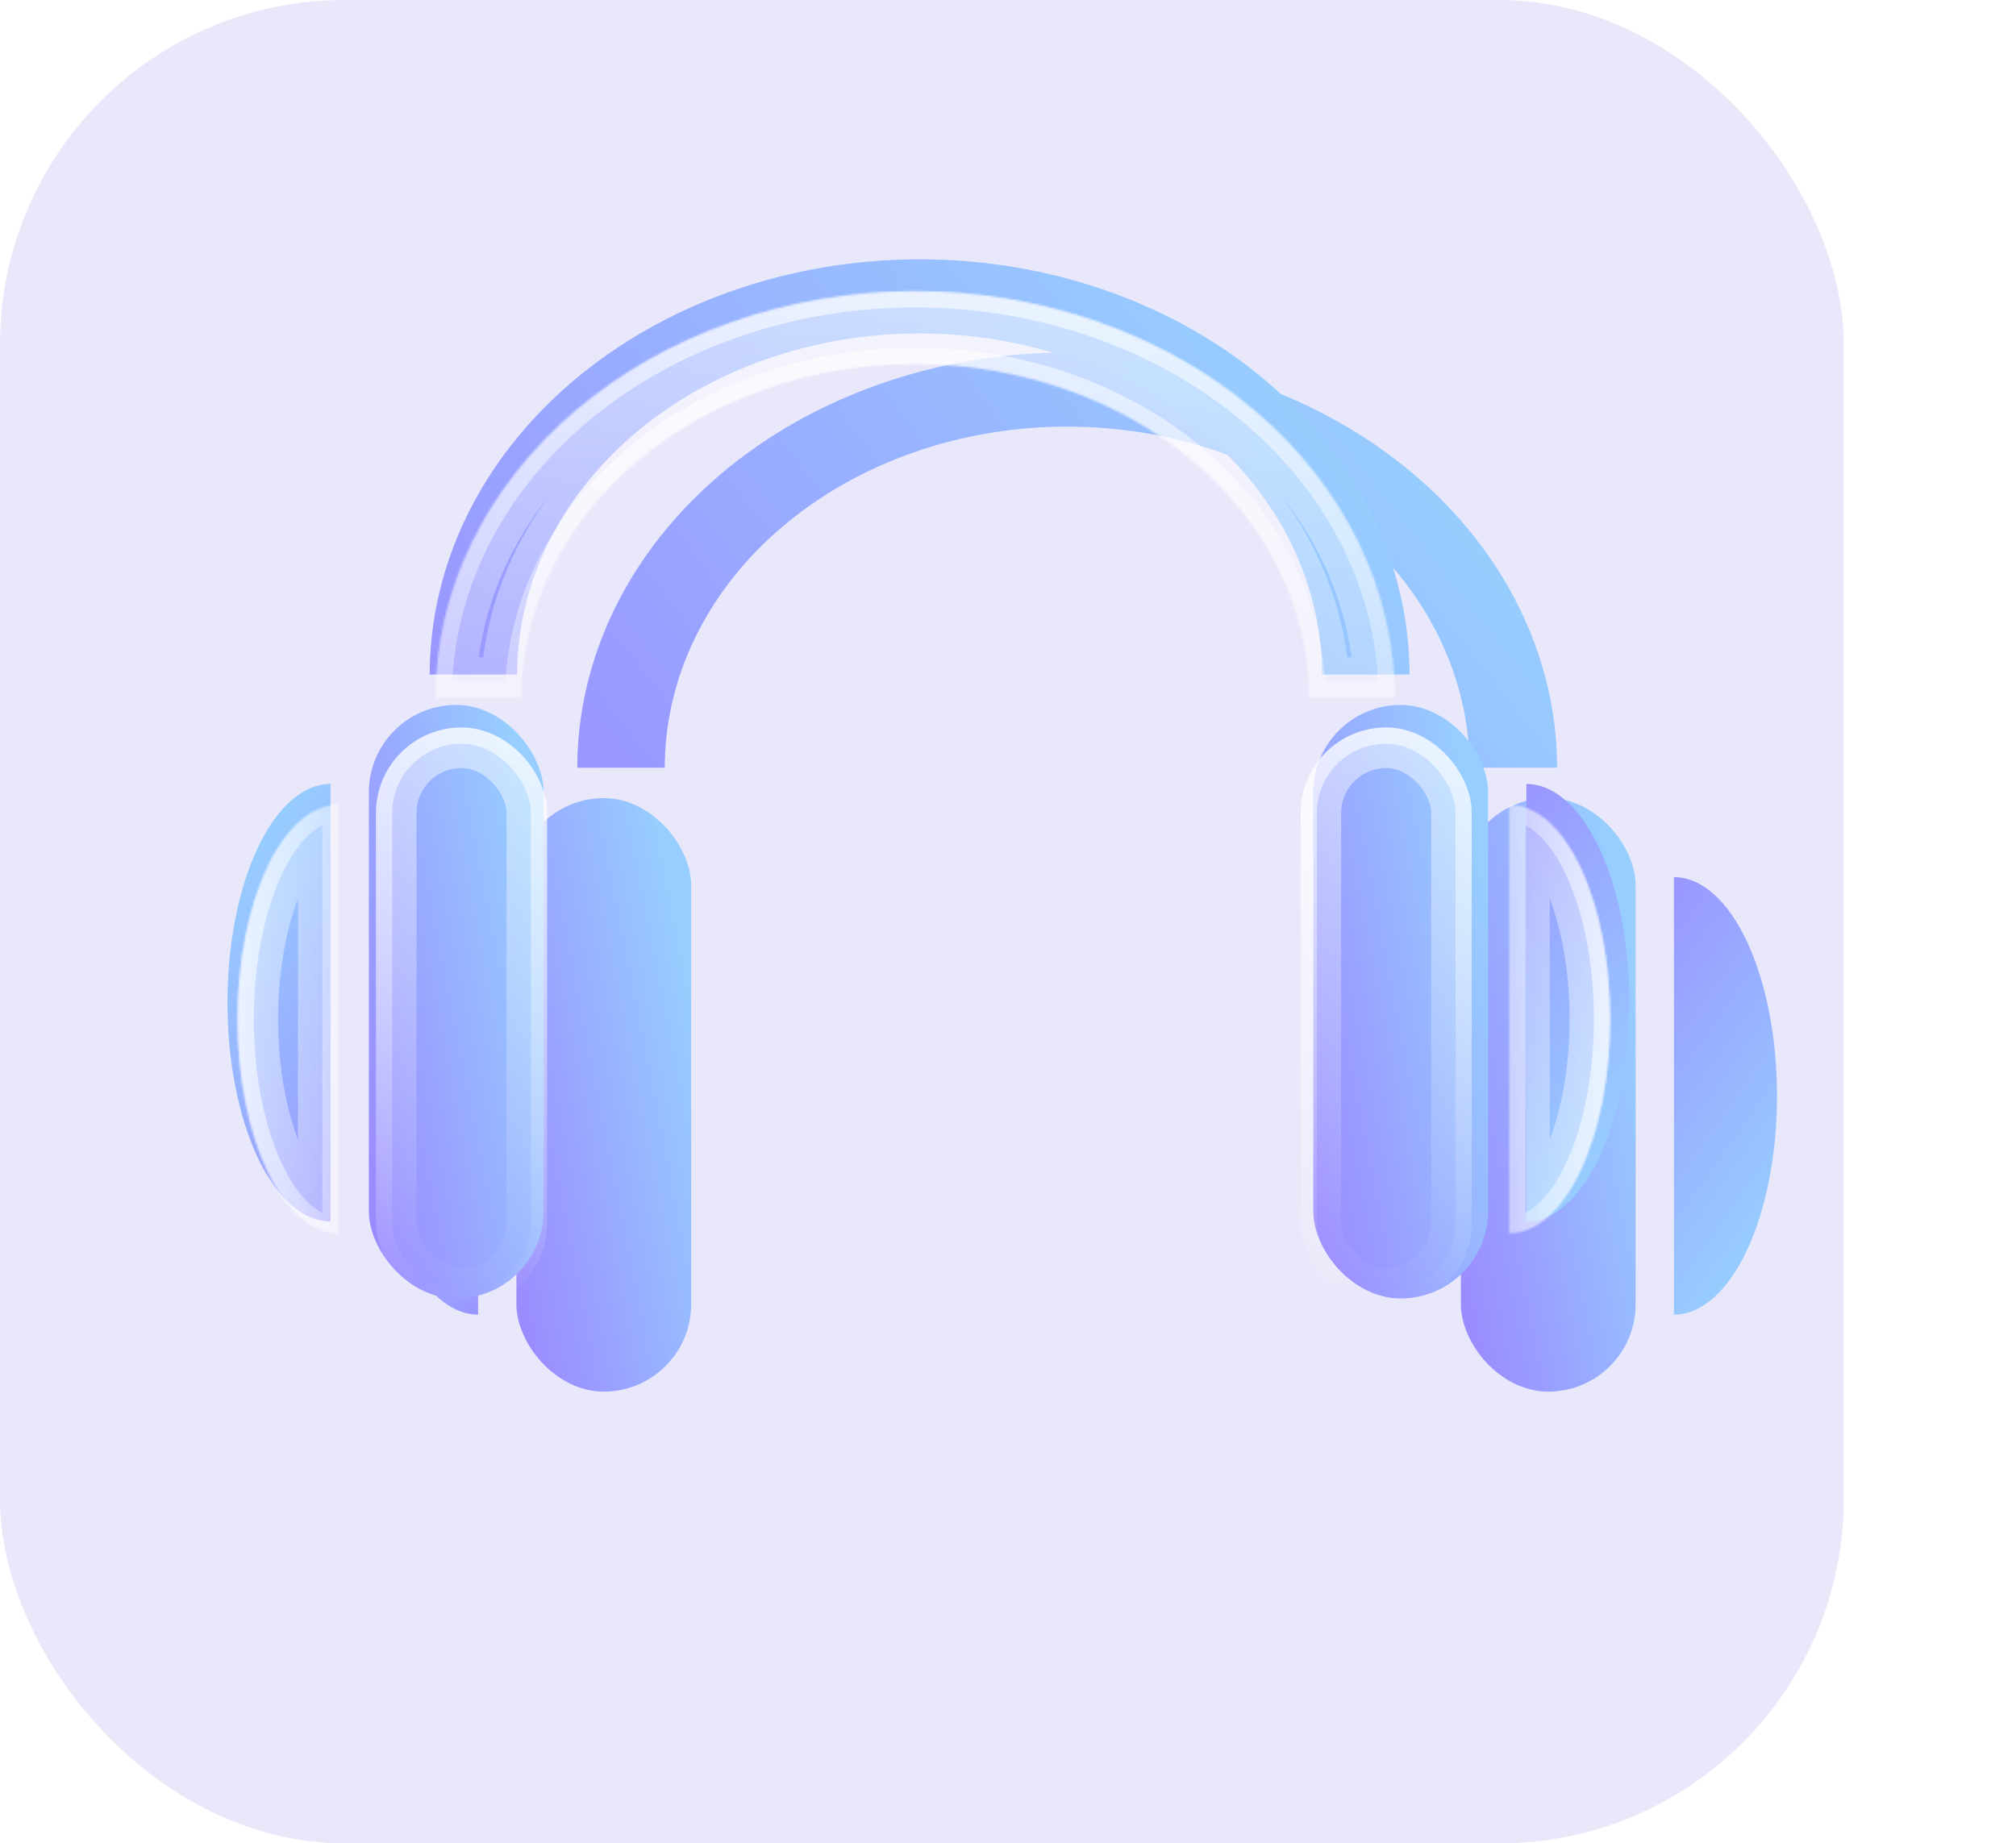
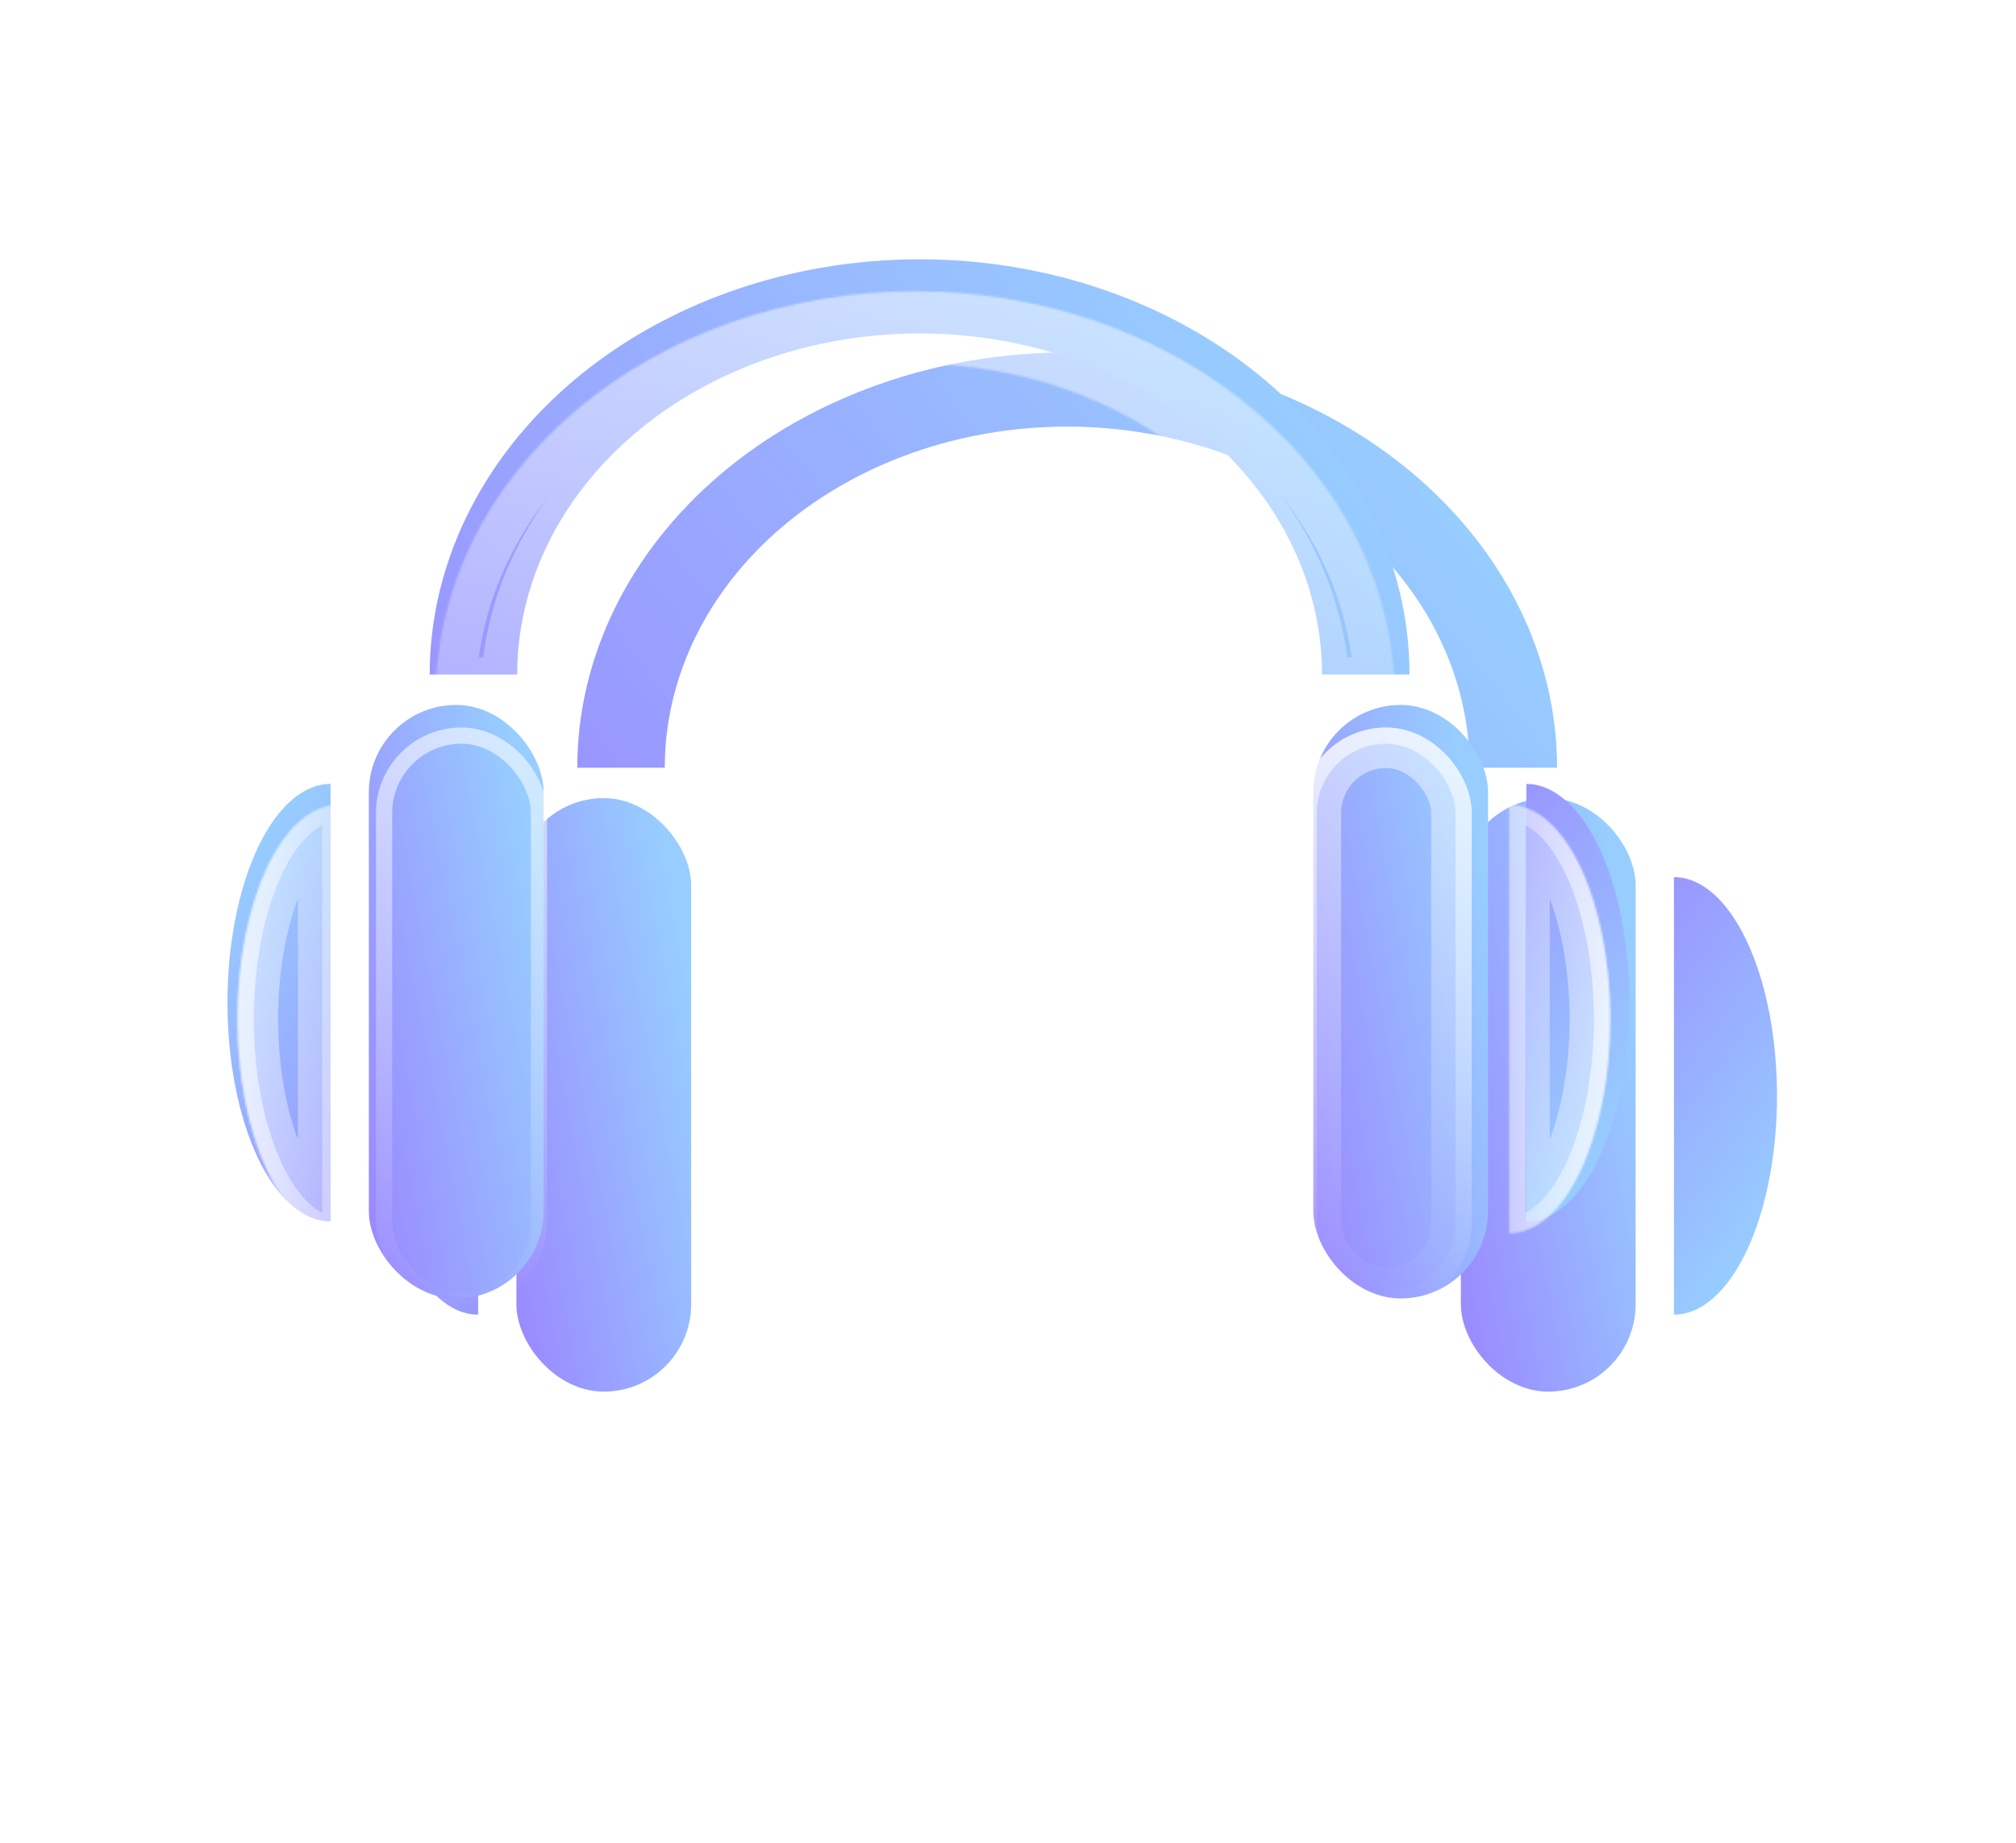
<svg xmlns="http://www.w3.org/2000/svg" width="995" height="910" viewBox="0 0 995 910" fill="none">
-   <rect width="910" height="910" rx="170" fill="#E9E8FB" />
  <g filter="url(#filter0_f_469_258)">
    <rect x="254.877" y="394" width="86.251" height="293" rx="43.126" fill="url(#paint0_linear_469_258)" />
    <path d="M826.171 649C832.853 649 839.469 646.206 845.642 640.779C851.814 635.351 857.423 627.396 862.148 617.368C866.872 607.339 870.62 595.433 873.177 582.33C875.734 569.227 877.05 555.183 877.05 541C877.05 526.817 875.734 512.773 873.177 499.67C870.62 486.567 866.872 474.661 862.148 464.632C857.423 454.604 851.814 446.649 845.642 441.221C839.469 435.793 832.853 433 826.171 433L826.171 541L826.171 649Z" fill="url(#paint1_linear_469_258)" />
    <path d="M235.98 433C229.298 433 222.682 435.794 216.509 441.221C210.336 446.649 204.728 454.604 200.003 464.632C195.279 474.661 191.531 486.567 188.974 499.67C186.417 512.773 185.101 526.817 185.101 541C185.101 555.183 186.417 569.227 188.974 582.33C191.531 595.433 195.279 607.339 200.003 617.368C204.728 627.396 210.336 635.351 216.509 640.779C222.682 646.206 229.298 649 235.98 649L235.98 541L235.98 433Z" fill="url(#paint2_linear_469_258)" />
    <rect x="721.022" y="394" width="86.251" height="293" rx="43.126" fill="url(#paint3_linear_469_258)" />
    <path d="M768.509 379C768.509 352.079 762.255 325.422 750.103 300.55C737.952 275.678 720.142 253.079 697.689 234.043C675.236 215.007 648.581 199.907 619.245 189.605C589.909 179.302 558.467 174 526.714 174C494.961 174 463.519 179.302 434.184 189.605C404.848 199.907 378.193 215.007 355.74 234.043C333.287 253.079 315.477 275.678 303.325 300.55C291.174 325.422 284.92 352.079 284.92 379L328.096 379C328.096 356.886 333.233 334.989 343.215 314.558C353.196 294.128 367.827 275.564 386.27 259.927C404.713 244.291 426.609 231.887 450.706 223.424C474.804 214.962 500.631 210.606 526.714 210.606C552.797 210.606 578.625 214.962 602.722 223.424C626.82 231.887 648.715 244.291 667.159 259.927C685.602 275.564 700.232 294.128 710.214 314.558C720.195 334.989 725.333 356.886 725.333 379H768.509Z" fill="url(#paint4_linear_469_258)" />
  </g>
  <g filter="url(#filter1_ii_469_258)">
    <rect x="187.04" y="353" width="86.251" height="293" rx="43.126" fill="url(#paint5_linear_469_258)" />
    <path d="M758.333 608C765.015 608 771.631 605.206 777.804 599.779C783.977 594.351 789.585 586.396 794.31 576.368C799.034 566.339 802.782 554.433 805.339 541.33C807.896 528.227 809.212 514.183 809.212 500C809.212 485.817 807.896 471.773 805.339 458.67C802.782 445.567 799.034 433.661 794.31 423.632C789.585 413.604 783.977 405.649 777.804 400.221C771.631 394.793 765.015 392 758.333 392L758.333 500L758.333 608Z" fill="url(#paint6_linear_469_258)" />
    <path d="M168.142 392C161.46 392 154.844 394.794 148.671 400.221C142.498 405.649 136.89 413.604 132.165 423.632C127.441 433.661 123.693 445.567 121.136 458.67C118.579 471.773 117.263 485.817 117.263 500C117.263 514.183 118.579 528.227 121.136 541.33C123.693 554.433 127.441 566.339 132.165 576.368C136.89 586.396 142.499 594.351 148.671 599.779C154.844 605.206 161.46 608 168.142 608L168.142 500L168.142 392Z" fill="url(#paint7_linear_469_258)" />
    <rect x="653.184" y="353" width="86.251" height="293" rx="43.126" fill="url(#paint8_linear_469_258)" />
    <path d="M700.671 338C700.671 311.079 694.417 284.422 682.265 259.55C670.114 234.678 652.304 212.079 629.851 193.043C607.398 174.007 580.743 158.907 551.407 148.605C522.071 138.302 490.629 133 458.876 133C427.124 133 395.682 138.302 366.346 148.605C337.01 158.907 310.355 174.007 287.902 193.043C265.449 212.079 247.639 234.678 235.488 259.55C223.336 284.422 217.082 311.079 217.082 338L260.258 338C260.258 315.886 265.396 293.989 275.377 273.558C285.359 253.128 299.989 234.564 318.432 218.927C336.876 203.291 358.771 190.887 382.869 182.424C406.966 173.962 432.794 169.606 458.876 169.606C484.959 169.606 510.787 173.962 534.884 182.424C558.982 190.887 580.877 203.291 599.321 218.927C617.764 234.564 632.394 253.128 642.376 273.558C652.357 293.989 657.495 315.886 657.495 338H700.671Z" fill="url(#paint9_linear_469_258)" />
  </g>
  <g filter="url(#filter2_f_469_258)">
    <rect x="189.573" y="363.155" width="76.439" height="278.845" rx="38.22" stroke="url(#paint10_linear_469_258)" stroke-opacity="0.6" stroke-width="8" />
    <mask id="path-13-inside-1_469_258" fill="white">
      <path d="M744.866 608.798C751.407 608.798 757.884 606.063 763.927 600.75C769.97 595.436 775.461 587.648 780.086 577.83C784.712 568.012 788.381 556.356 790.884 543.529C793.387 530.701 794.675 516.952 794.675 503.067C794.675 489.182 793.387 475.433 790.884 462.605C788.381 449.778 784.712 438.122 780.086 428.304C775.461 418.486 769.97 410.698 763.927 405.384C757.884 400.071 751.407 397.336 744.866 397.336L744.866 503.067L744.866 608.798Z" />
    </mask>
    <path d="M744.866 608.798C751.407 608.798 757.884 606.063 763.927 600.75C769.97 595.436 775.461 587.648 780.086 577.83C784.712 568.012 788.381 556.356 790.884 543.529C793.387 530.701 794.675 516.952 794.675 503.067C794.675 489.182 793.387 475.433 790.884 462.605C788.381 449.778 784.712 438.122 780.086 428.304C775.461 418.486 769.97 410.698 763.927 405.384C757.884 400.071 751.407 397.336 744.866 397.336L744.866 503.067L744.866 608.798Z" stroke="url(#paint11_linear_469_258)" stroke-opacity="0.6" stroke-width="16" mask="url(#path-13-inside-1_469_258)" />
    <mask id="path-14-inside-2_469_258" fill="white">
      <path d="M167.073 397.337C160.532 397.337 154.055 400.071 148.012 405.385C141.968 410.698 136.477 418.487 131.852 428.305C127.227 438.123 123.558 449.778 121.055 462.606C118.552 475.434 117.263 489.183 117.263 503.068C117.263 516.953 118.552 530.701 121.055 543.529C123.558 556.357 127.227 568.013 131.852 577.831C136.477 587.649 141.968 595.437 148.012 600.751C154.055 606.064 160.532 608.799 167.073 608.799L167.073 503.068L167.073 397.337Z" />
    </mask>
    <path d="M167.073 397.337C160.532 397.337 154.055 400.071 148.012 405.385C141.968 410.698 136.477 418.487 131.852 428.305C127.227 438.123 123.558 449.778 121.055 462.606C118.552 475.434 117.263 489.183 117.263 503.068C117.263 516.953 118.552 530.701 121.055 543.529C123.558 556.357 127.227 568.013 131.852 577.831C136.477 587.649 141.968 595.437 148.012 600.751C154.055 606.064 160.532 608.799 167.073 608.799L167.073 503.068L167.073 397.337Z" stroke="url(#paint12_linear_469_258)" stroke-opacity="0.6" stroke-width="16" mask="url(#path-14-inside-2_469_258)" />
    <rect x="645.925" y="363.155" width="76.439" height="278.845" rx="38.22" stroke="url(#paint13_linear_469_258)" stroke-opacity="0.6" stroke-width="8" />
    <mask id="path-16-inside-3_469_258" fill="white">
-       <path d="M688.414 344.471C688.414 318.115 682.292 292.018 670.396 267.669C658.499 243.319 641.063 221.195 619.082 202.559C597.101 183.923 571.006 169.14 542.286 159.054C513.567 148.968 482.785 143.777 451.7 143.777C420.614 143.777 389.832 148.968 361.113 159.054C332.393 169.14 306.298 183.923 284.317 202.559C262.336 221.195 244.9 243.319 233.004 267.669C221.108 292.018 214.985 318.115 214.985 344.471L257.254 344.471C257.254 322.821 262.283 301.384 272.055 281.383C281.827 261.382 296.15 243.208 314.206 227.9C332.262 212.591 353.697 200.448 377.288 192.163C400.88 183.878 426.165 179.614 451.7 179.614C477.235 179.614 502.52 183.878 526.111 192.163C549.702 200.448 571.138 212.591 589.193 227.9C607.249 243.208 621.572 261.382 631.344 281.383C641.116 301.384 646.145 322.821 646.145 344.471H688.414Z" />
-     </mask>
+       </mask>
    <path d="M688.414 344.471C688.414 318.115 682.292 292.018 670.396 267.669C658.499 243.319 641.063 221.195 619.082 202.559C597.101 183.923 571.006 169.14 542.286 159.054C513.567 148.968 482.785 143.777 451.7 143.777C420.614 143.777 389.832 148.968 361.113 159.054C332.393 169.14 306.298 183.923 284.317 202.559C262.336 221.195 244.9 243.319 233.004 267.669C221.108 292.018 214.985 318.115 214.985 344.471L257.254 344.471C257.254 322.821 262.283 301.384 272.055 281.383C281.827 261.382 296.15 243.208 314.206 227.9C332.262 212.591 353.697 200.448 377.288 192.163C400.88 183.878 426.165 179.614 451.7 179.614C477.235 179.614 502.52 183.878 526.111 192.163C549.702 200.448 571.138 212.591 589.193 227.9C607.249 243.208 621.572 261.382 631.344 281.383C641.116 301.384 646.145 322.821 646.145 344.471H688.414Z" stroke="url(#paint14_linear_469_258)" stroke-opacity="0.6" stroke-width="16" mask="url(#path-16-inside-3_469_258)" />
  </g>
  <g filter="url(#filter3_f_469_258)">
-     <rect x="195.573" y="369.155" width="64.439" height="266.845" rx="32.22" stroke="url(#paint15_linear_469_258)" stroke-opacity="0.5" stroke-width="20" />
    <mask id="path-18-inside-4_469_258" fill="white">
      <path d="M744.866 608.798C751.407 608.798 757.884 606.063 763.927 600.75C769.97 595.436 775.461 587.648 780.086 577.83C784.712 568.012 788.381 556.356 790.884 543.529C793.387 530.701 794.675 516.952 794.675 503.067C794.675 489.182 793.387 475.433 790.884 462.605C788.381 449.778 784.712 438.122 780.086 428.304C775.461 418.486 769.97 410.698 763.927 405.384C757.884 400.071 751.407 397.336 744.866 397.336L744.866 503.067L744.866 608.798Z" />
    </mask>
    <path d="M744.866 608.798C751.407 608.798 757.884 606.063 763.927 600.75C769.97 595.436 775.461 587.648 780.086 577.83C784.712 568.012 788.381 556.356 790.884 543.529C793.387 530.701 794.675 516.952 794.675 503.067C794.675 489.182 793.387 475.433 790.884 462.605C788.381 449.778 784.712 438.122 780.086 428.304C775.461 418.486 769.97 410.698 763.927 405.384C757.884 400.071 751.407 397.336 744.866 397.336L744.866 503.067L744.866 608.798Z" stroke="url(#paint16_linear_469_258)" stroke-opacity="0.5" stroke-width="40" mask="url(#path-18-inside-4_469_258)" />
    <mask id="path-19-inside-5_469_258" fill="white">
      <path d="M167.073 397.337C160.532 397.337 154.055 400.071 148.012 405.385C141.968 410.698 136.477 418.487 131.852 428.305C127.227 438.123 123.558 449.778 121.055 462.606C118.552 475.434 117.263 489.183 117.263 503.068C117.263 516.953 118.552 530.701 121.055 543.529C123.558 556.357 127.227 568.013 131.852 577.831C136.477 587.649 141.968 595.437 148.012 600.751C154.055 606.064 160.532 608.799 167.073 608.799L167.073 503.068L167.073 397.337Z" />
    </mask>
    <path d="M167.073 397.337C160.532 397.337 154.055 400.071 148.012 405.385C141.968 410.698 136.477 418.487 131.852 428.305C127.227 438.123 123.558 449.778 121.055 462.606C118.552 475.434 117.263 489.183 117.263 503.068C117.263 516.953 118.552 530.701 121.055 543.529C123.558 556.357 127.227 568.013 131.852 577.831C136.477 587.649 141.968 595.437 148.012 600.751C154.055 606.064 160.532 608.799 167.073 608.799L167.073 503.068L167.073 397.337Z" stroke="url(#paint17_linear_469_258)" stroke-opacity="0.5" stroke-width="40" mask="url(#path-19-inside-5_469_258)" />
    <rect x="651.925" y="369.155" width="64.439" height="266.845" rx="32.22" stroke="url(#paint18_linear_469_258)" stroke-opacity="0.5" stroke-width="20" />
    <mask id="path-21-inside-6_469_258" fill="white">
      <path d="M688.414 344.471C688.414 318.115 682.292 292.018 670.396 267.669C658.499 243.319 641.063 221.195 619.082 202.559C597.101 183.923 571.006 169.14 542.286 159.054C513.567 148.968 482.785 143.777 451.7 143.777C420.614 143.777 389.832 148.968 361.113 159.054C332.393 169.14 306.298 183.923 284.317 202.559C262.336 221.195 244.9 243.319 233.004 267.669C221.108 292.018 214.985 318.115 214.985 344.471L257.254 344.471C257.254 322.821 262.283 301.384 272.055 281.383C281.827 261.382 296.15 243.208 314.206 227.9C332.262 212.591 353.697 200.448 377.288 192.163C400.88 183.878 426.165 179.614 451.7 179.614C477.235 179.614 502.52 183.878 526.111 192.163C549.702 200.448 571.138 212.591 589.193 227.9C607.249 243.208 621.572 261.382 631.344 281.383C641.116 301.384 646.145 322.821 646.145 344.471H688.414Z" />
    </mask>
    <path d="M688.414 344.471C688.414 318.115 682.292 292.018 670.396 267.669C658.499 243.319 641.063 221.195 619.082 202.559C597.101 183.923 571.006 169.14 542.286 159.054C513.567 148.968 482.785 143.777 451.7 143.777C420.614 143.777 389.832 148.968 361.113 159.054C332.393 169.14 306.298 183.923 284.317 202.559C262.336 221.195 244.9 243.319 233.004 267.669C221.108 292.018 214.985 318.115 214.985 344.471L257.254 344.471C257.254 322.821 262.283 301.384 272.055 281.383C281.827 261.382 296.15 243.208 314.206 227.9C332.262 212.591 353.697 200.448 377.288 192.163C400.88 183.878 426.165 179.614 451.7 179.614C477.235 179.614 502.52 183.878 526.111 192.163C549.702 200.448 571.138 212.591 589.193 227.9C607.249 243.208 621.572 261.382 631.344 281.383C641.116 301.384 646.145 322.821 646.145 344.471H688.414Z" stroke="url(#paint19_linear_469_258)" stroke-opacity="0.5" stroke-width="40" mask="url(#path-21-inside-6_469_258)" />
  </g>
  <defs>
    <filter id="filter0_f_469_258" x="65.101" y="54" width="931.949" height="753" filterUnits="userSpaceOnUse" color-interpolation-filters="sRGB">
      <feFlood flood-opacity="0" result="BackgroundImageFix" />
      <feBlend mode="normal" in="SourceGraphic" in2="BackgroundImageFix" result="shape" />
      <feGaussianBlur stdDeviation="60" result="effect1_foregroundBlur_469_258" />
    </filter>
    <filter id="filter1_ii_469_258" x="100.263" y="116" width="720.949" height="542" filterUnits="userSpaceOnUse" color-interpolation-filters="sRGB">
      <feFlood flood-opacity="0" result="BackgroundImageFix" />
      <feBlend mode="normal" in="SourceGraphic" in2="BackgroundImageFix" result="shape" />
      <feColorMatrix in="SourceAlpha" type="matrix" values="0 0 0 0 0 0 0 0 0 0 0 0 0 0 0 0 0 0 127 0" result="hardAlpha" />
      <feOffset dx="12" dy="12" />
      <feGaussianBlur stdDeviation="10" />
      <feComposite in2="hardAlpha" operator="arithmetic" k2="-1" k3="1" />
      <feColorMatrix type="matrix" values="0 0 0 0 1 0 0 0 0 1 0 0 0 0 1 0 0 0 0.45 0" />
      <feBlend mode="normal" in2="shape" result="effect1_innerShadow_469_258" />
      <feColorMatrix in="SourceAlpha" type="matrix" values="0 0 0 0 0 0 0 0 0 0 0 0 0 0 0 0 0 0 127 0" result="hardAlpha" />
      <feOffset dx="-17" dy="-17" />
      <feGaussianBlur stdDeviation="17" />
      <feComposite in2="hardAlpha" operator="arithmetic" k2="-1" k3="1" />
      <feColorMatrix type="matrix" values="0 0 0 0 0 0 0 0 0 0 0 0 0 0 0 0 0 0 0.2 0" />
      <feBlend mode="normal" in2="effect1_innerShadow_469_258" result="effect2_innerShadow_469_258" />
    </filter>
    <filter id="filter2_f_469_258" x="107.263" y="133.777" width="697.412" height="522.223" filterUnits="userSpaceOnUse" color-interpolation-filters="sRGB">
      <feFlood flood-opacity="0" result="BackgroundImageFix" />
      <feBlend mode="normal" in="SourceGraphic" in2="BackgroundImageFix" result="shape" />
      <feGaussianBlur stdDeviation="5" result="effect1_foregroundBlur_469_258" />
    </filter>
    <filter id="filter3_f_469_258" x="107.263" y="133.777" width="697.412" height="522.223" filterUnits="userSpaceOnUse" color-interpolation-filters="sRGB">
      <feFlood flood-opacity="0" result="BackgroundImageFix" />
      <feBlend mode="normal" in="SourceGraphic" in2="BackgroundImageFix" result="shape" />
      <feGaussianBlur stdDeviation="5" result="effect1_foregroundBlur_469_258" />
    </filter>
    <linearGradient id="paint0_linear_469_258" x1="325.787" y1="404.281" x2="211.031" y2="426.833" gradientUnits="userSpaceOnUse">
      <stop stop-color="#97CEFF" />
      <stop offset="1" stop-color="#9A8AFF" />
    </linearGradient>
    <linearGradient id="paint1_linear_469_258" x1="873.479" y1="610.58" x2="732.869" y2="511.357" gradientUnits="userSpaceOnUse">
      <stop stop-color="#97CEFF" />
      <stop offset="1" stop-color="#9A8AFF" />
    </linearGradient>
    <linearGradient id="paint2_linear_469_258" x1="188.671" y1="471.42" x2="329.282" y2="570.643" gradientUnits="userSpaceOnUse">
      <stop stop-color="#97CEFF" />
      <stop offset="1" stop-color="#9A8AFF" />
    </linearGradient>
    <linearGradient id="paint3_linear_469_258" x1="791.932" y1="404.281" x2="677.176" y2="426.833" gradientUnits="userSpaceOnUse">
      <stop stop-color="#97CEFF" />
      <stop offset="1" stop-color="#9A8AFF" />
    </linearGradient>
    <linearGradient id="paint4_linear_469_258" x1="682.492" y1="188.386" x2="269.999" y2="513.195" gradientUnits="userSpaceOnUse">
      <stop stop-color="#97CEFF" />
      <stop offset="1" stop-color="#9A8AFF" />
    </linearGradient>
    <linearGradient id="paint5_linear_469_258" x1="257.949" y1="363.281" x2="143.193" y2="385.833" gradientUnits="userSpaceOnUse">
      <stop stop-color="#97CEFF" />
      <stop offset="1" stop-color="#9A8AFF" />
    </linearGradient>
    <linearGradient id="paint6_linear_469_258" x1="805.641" y1="569.58" x2="665.031" y2="470.357" gradientUnits="userSpaceOnUse">
      <stop stop-color="#97CEFF" />
      <stop offset="1" stop-color="#9A8AFF" />
    </linearGradient>
    <linearGradient id="paint7_linear_469_258" x1="120.834" y1="430.42" x2="261.444" y2="529.643" gradientUnits="userSpaceOnUse">
      <stop stop-color="#97CEFF" />
      <stop offset="1" stop-color="#9A8AFF" />
    </linearGradient>
    <linearGradient id="paint8_linear_469_258" x1="724.094" y1="363.281" x2="609.338" y2="385.833" gradientUnits="userSpaceOnUse">
      <stop stop-color="#97CEFF" />
      <stop offset="1" stop-color="#9A8AFF" />
    </linearGradient>
    <linearGradient id="paint9_linear_469_258" x1="614.654" y1="147.386" x2="202.161" y2="472.195" gradientUnits="userSpaceOnUse">
      <stop stop-color="#97CEFF" />
      <stop offset="1" stop-color="#9A8AFF" />
    </linearGradient>
    <linearGradient id="paint10_linear_469_258" x1="227.793" y1="359.155" x2="227.793" y2="646" gradientUnits="userSpaceOnUse">
      <stop stop-color="white" />
      <stop offset="1" stop-color="white" stop-opacity="0" />
    </linearGradient>
    <linearGradient id="paint11_linear_469_258" x1="794.675" y1="503.067" x2="695.056" y2="503.067" gradientUnits="userSpaceOnUse">
      <stop stop-color="white" />
      <stop offset="1" stop-color="white" stop-opacity="0" />
    </linearGradient>
    <linearGradient id="paint12_linear_469_258" x1="117.263" y1="503.068" x2="216.883" y2="503.068" gradientUnits="userSpaceOnUse">
      <stop stop-color="white" />
      <stop offset="1" stop-color="white" stop-opacity="0" />
    </linearGradient>
    <linearGradient id="paint13_linear_469_258" x1="684.145" y1="359.155" x2="684.145" y2="646" gradientUnits="userSpaceOnUse">
      <stop stop-color="white" />
      <stop offset="1" stop-color="white" stop-opacity="0" />
    </linearGradient>
    <linearGradient id="paint14_linear_469_258" x1="451.7" y1="143.777" x2="451.7" y2="545.164" gradientUnits="userSpaceOnUse">
      <stop stop-color="white" />
      <stop offset="1" stop-color="white" stop-opacity="0" />
    </linearGradient>
    <linearGradient id="paint15_linear_469_258" x1="227.793" y1="359.155" x2="227.793" y2="646" gradientUnits="userSpaceOnUse">
      <stop stop-color="white" />
      <stop offset="1" stop-color="white" stop-opacity="0" />
    </linearGradient>
    <linearGradient id="paint16_linear_469_258" x1="794.675" y1="503.067" x2="695.056" y2="503.067" gradientUnits="userSpaceOnUse">
      <stop stop-color="white" />
      <stop offset="1" stop-color="white" stop-opacity="0" />
    </linearGradient>
    <linearGradient id="paint17_linear_469_258" x1="117.263" y1="503.068" x2="216.883" y2="503.068" gradientUnits="userSpaceOnUse">
      <stop stop-color="white" />
      <stop offset="1" stop-color="white" stop-opacity="0" />
    </linearGradient>
    <linearGradient id="paint18_linear_469_258" x1="684.145" y1="359.155" x2="684.145" y2="646" gradientUnits="userSpaceOnUse">
      <stop stop-color="white" />
      <stop offset="1" stop-color="white" stop-opacity="0" />
    </linearGradient>
    <linearGradient id="paint19_linear_469_258" x1="451.7" y1="143.777" x2="451.7" y2="545.164" gradientUnits="userSpaceOnUse">
      <stop stop-color="white" />
      <stop offset="1" stop-color="white" stop-opacity="0" />
    </linearGradient>
  </defs>
</svg>